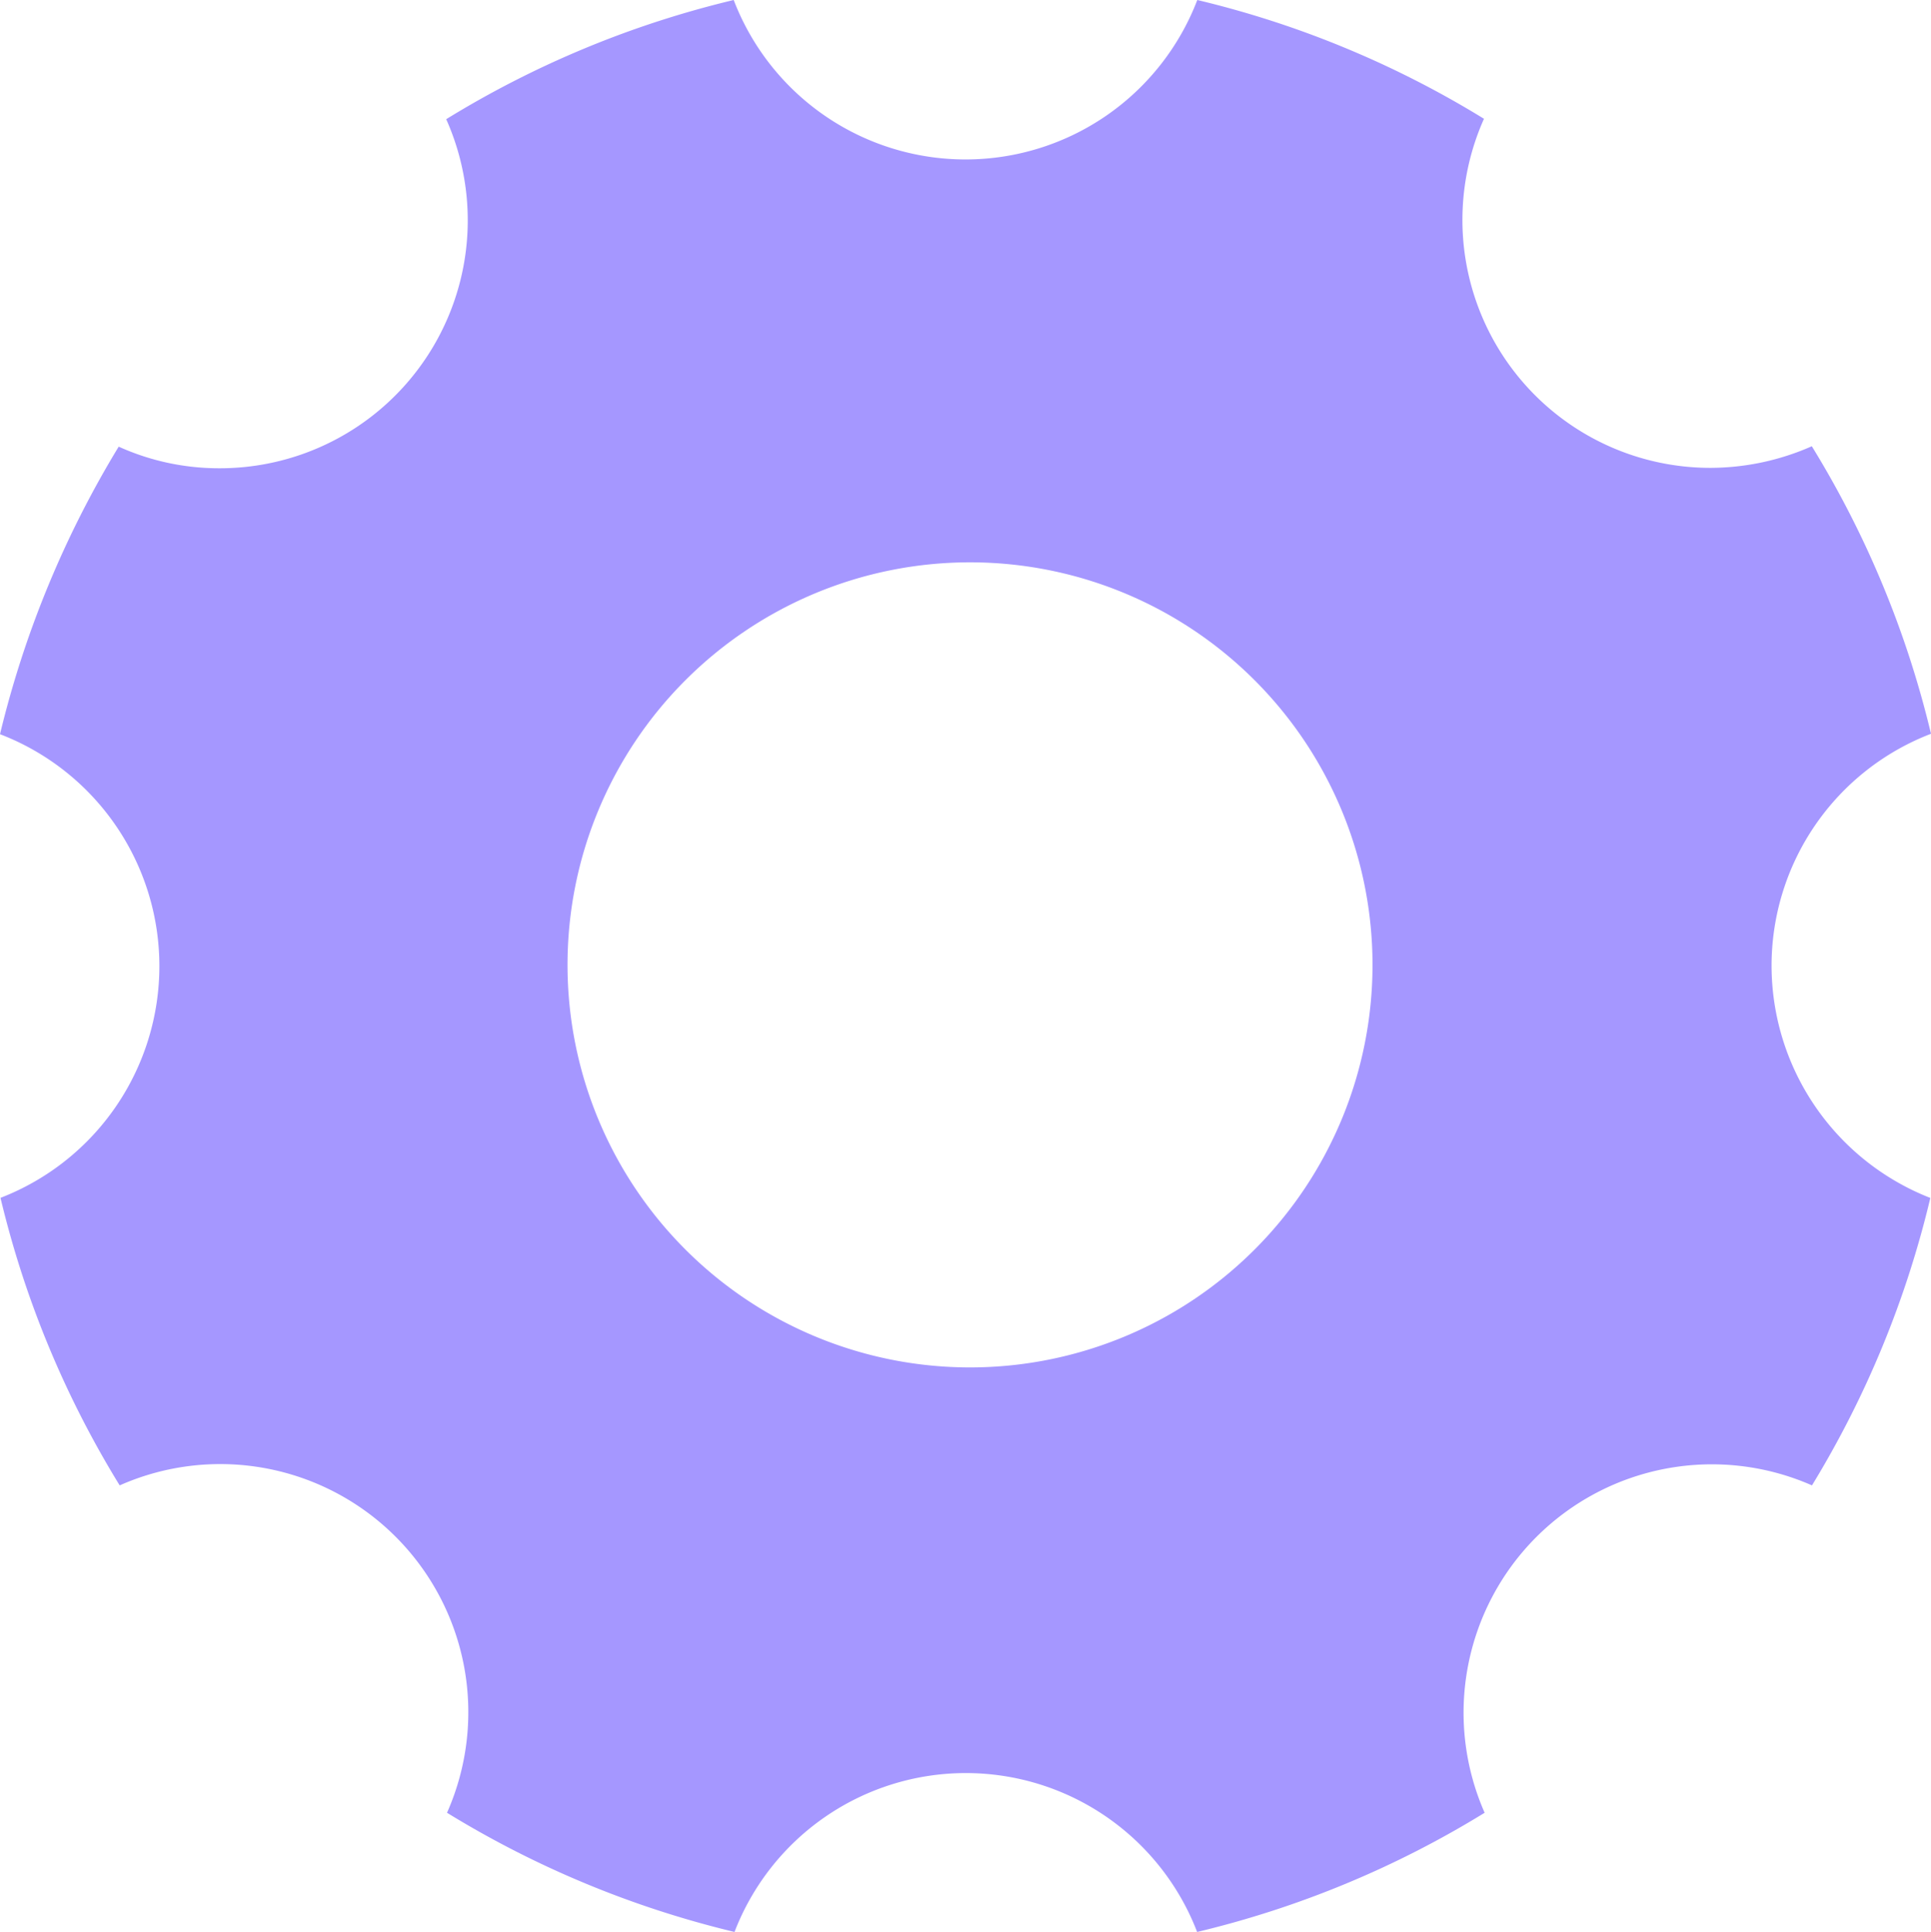
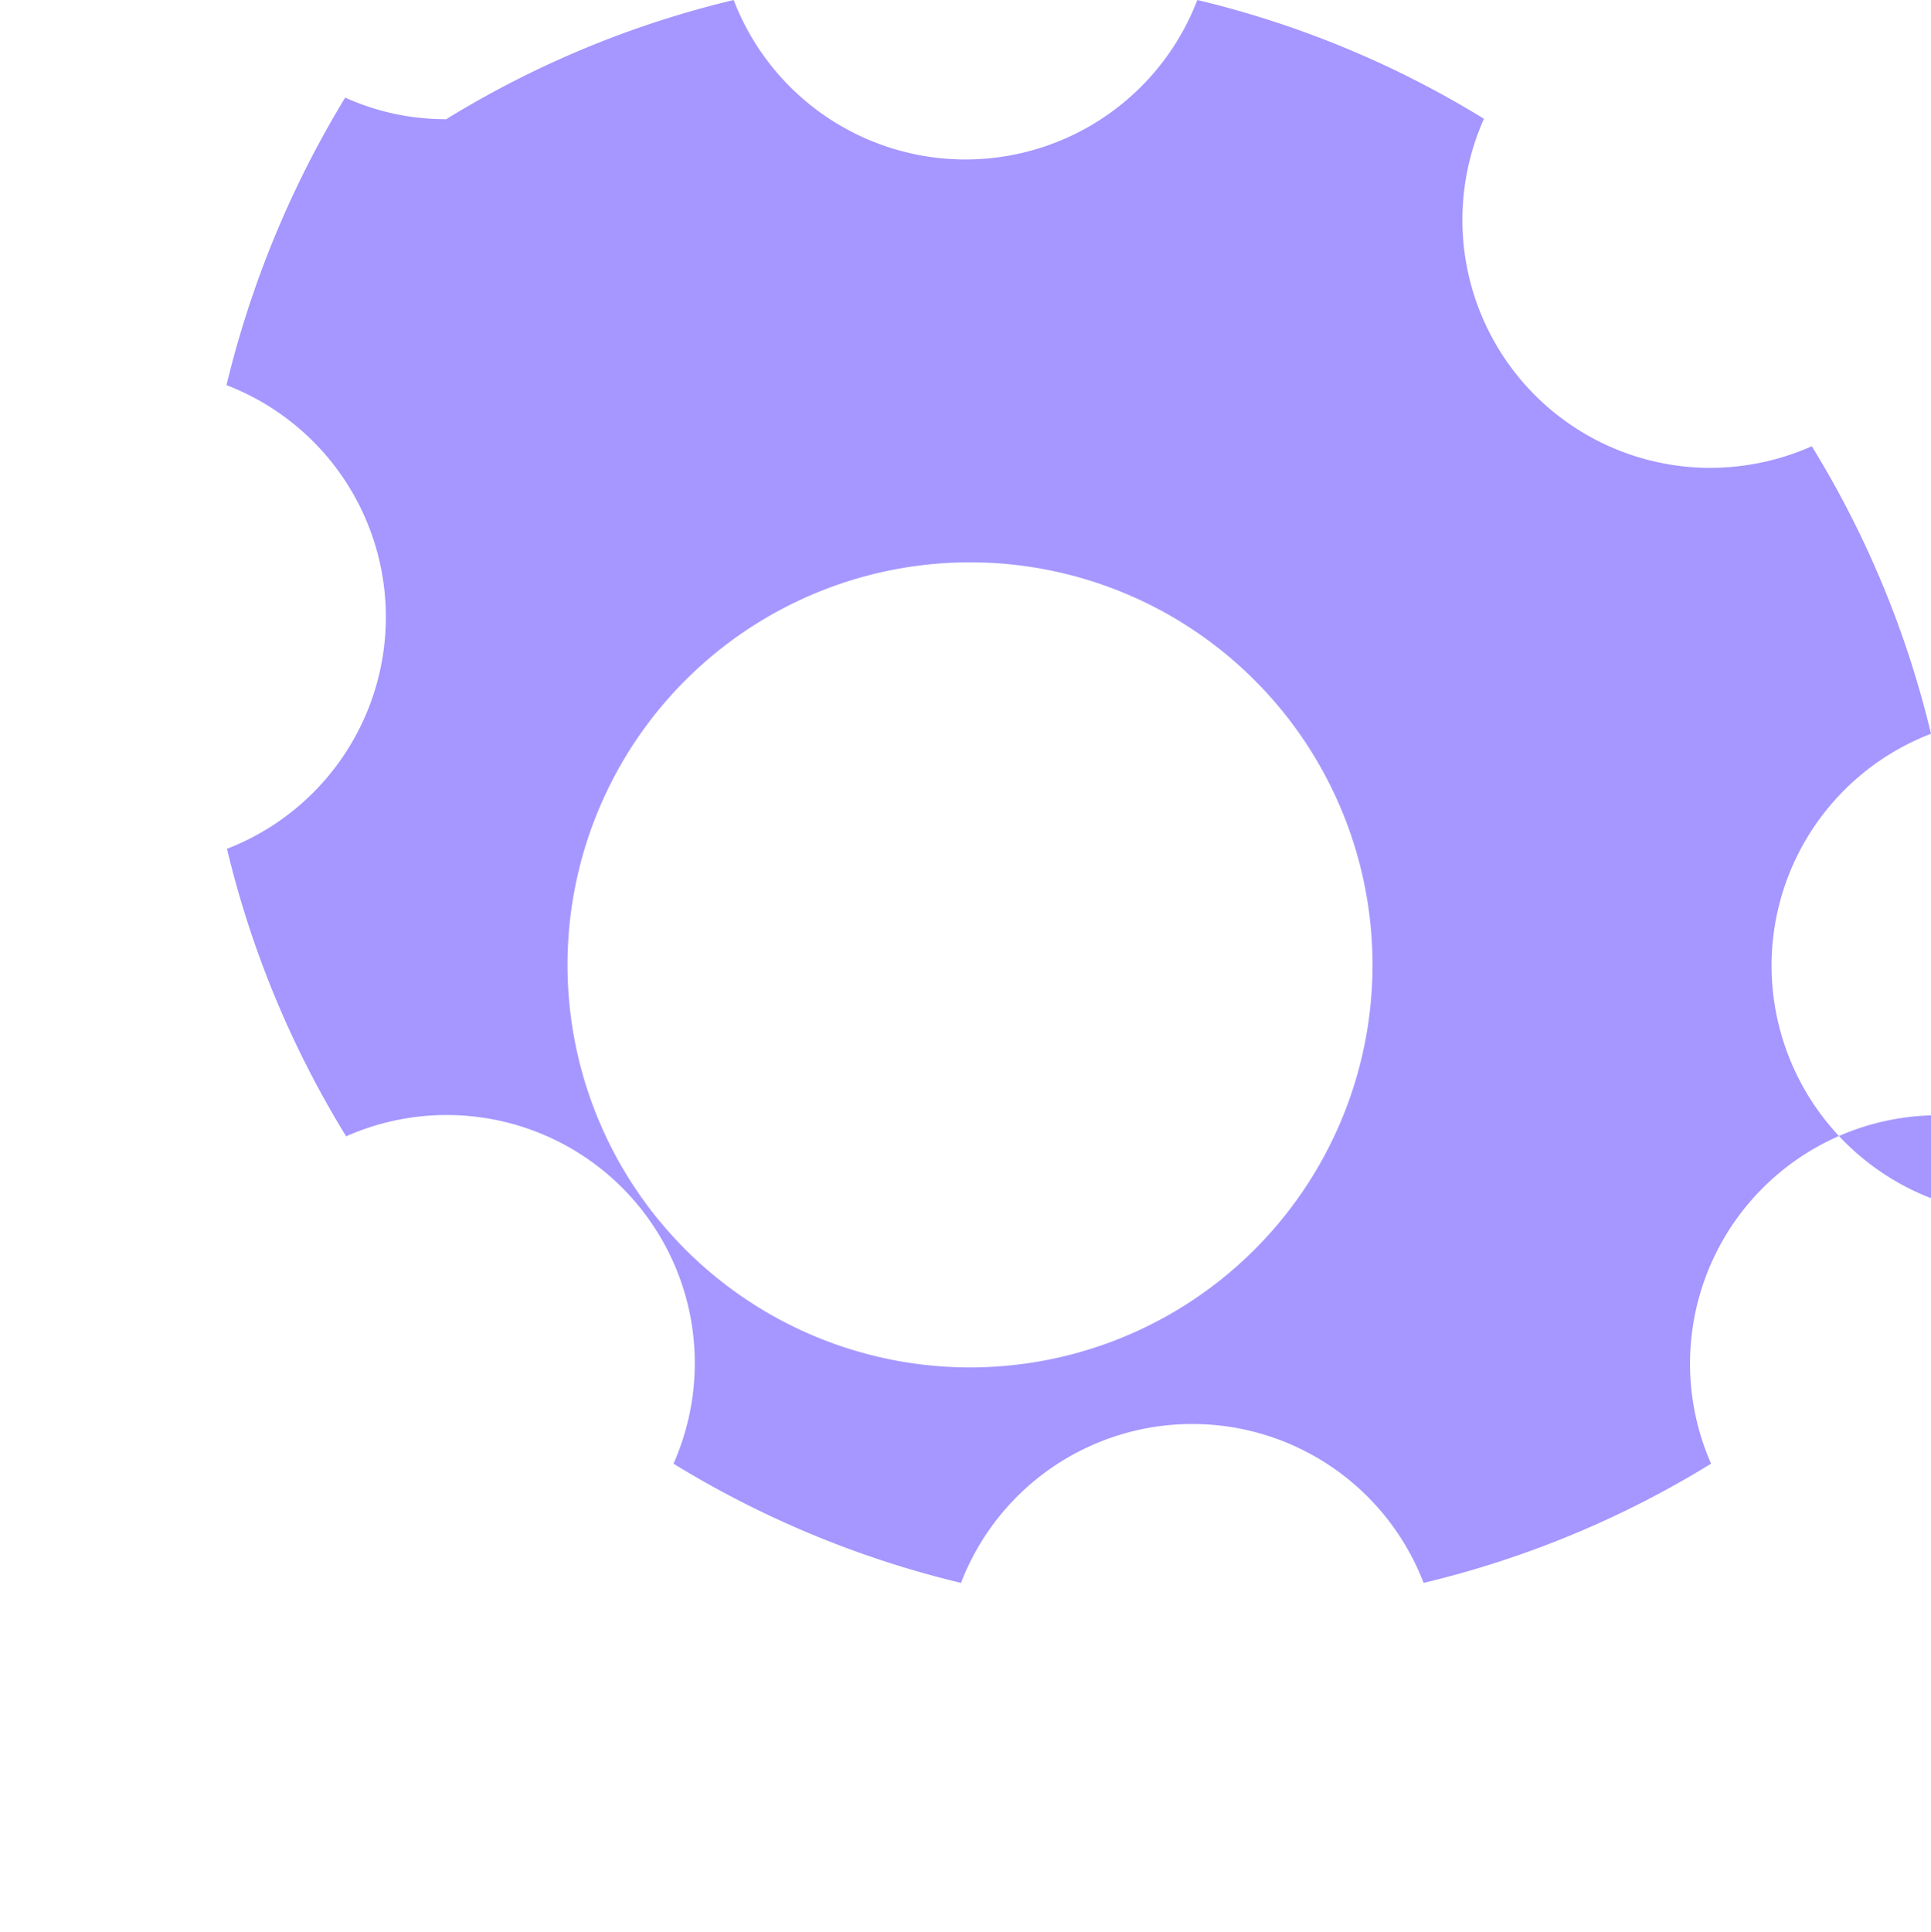
<svg xmlns="http://www.w3.org/2000/svg" width="23.508" height="23.514" viewBox="0 0 23.508 23.514">
-   <path id="Icon_ionic-ios-settings" data-name="Icon ionic-ios-settings" d="M26.067,16.254a3.025,3.025,0,0,1,1.941-2.822,11.991,11.991,0,0,0-1.451-3.5,3.066,3.066,0,0,1-1.23.263,3.018,3.018,0,0,1-2.761-4.249A11.954,11.954,0,0,0,19.076,4.5a3.022,3.022,0,0,1-5.644,0,11.991,11.991,0,0,0-3.5,1.451A3.018,3.018,0,0,1,7.175,10.2a2.966,2.966,0,0,1-1.23-.263,12.256,12.256,0,0,0-1.445,3.5,3.024,3.024,0,0,1,.006,5.644,11.991,11.991,0,0,0,1.451,3.5,3.02,3.02,0,0,1,3.985,3.985,12.06,12.06,0,0,0,3.5,1.451,3.017,3.017,0,0,1,5.632,0,11.991,11.991,0,0,0,3.5-1.451,3.023,3.023,0,0,1,3.985-3.985A12.06,12.06,0,0,0,28,19.082,3.039,3.039,0,0,1,26.067,16.254Zm-9.758,4.891a4.9,4.9,0,1,1,4.9-4.9A4.9,4.9,0,0,1,16.309,21.145Z" transform="translate(-4.5 -4.5)" fill="#a597ff" />
+   <path id="Icon_ionic-ios-settings" data-name="Icon ionic-ios-settings" d="M26.067,16.254a3.025,3.025,0,0,1,1.941-2.822,11.991,11.991,0,0,0-1.451-3.5,3.066,3.066,0,0,1-1.23.263,3.018,3.018,0,0,1-2.761-4.249A11.954,11.954,0,0,0,19.076,4.5a3.022,3.022,0,0,1-5.644,0,11.991,11.991,0,0,0-3.5,1.451a2.966,2.966,0,0,1-1.23-.263,12.256,12.256,0,0,0-1.445,3.5,3.024,3.024,0,0,1,.006,5.644,11.991,11.991,0,0,0,1.451,3.5,3.02,3.02,0,0,1,3.985,3.985,12.06,12.06,0,0,0,3.5,1.451,3.017,3.017,0,0,1,5.632,0,11.991,11.991,0,0,0,3.5-1.451,3.023,3.023,0,0,1,3.985-3.985A12.06,12.06,0,0,0,28,19.082,3.039,3.039,0,0,1,26.067,16.254Zm-9.758,4.891a4.9,4.9,0,1,1,4.9-4.9A4.9,4.9,0,0,1,16.309,21.145Z" transform="translate(-4.5 -4.5)" fill="#a597ff" />
</svg>